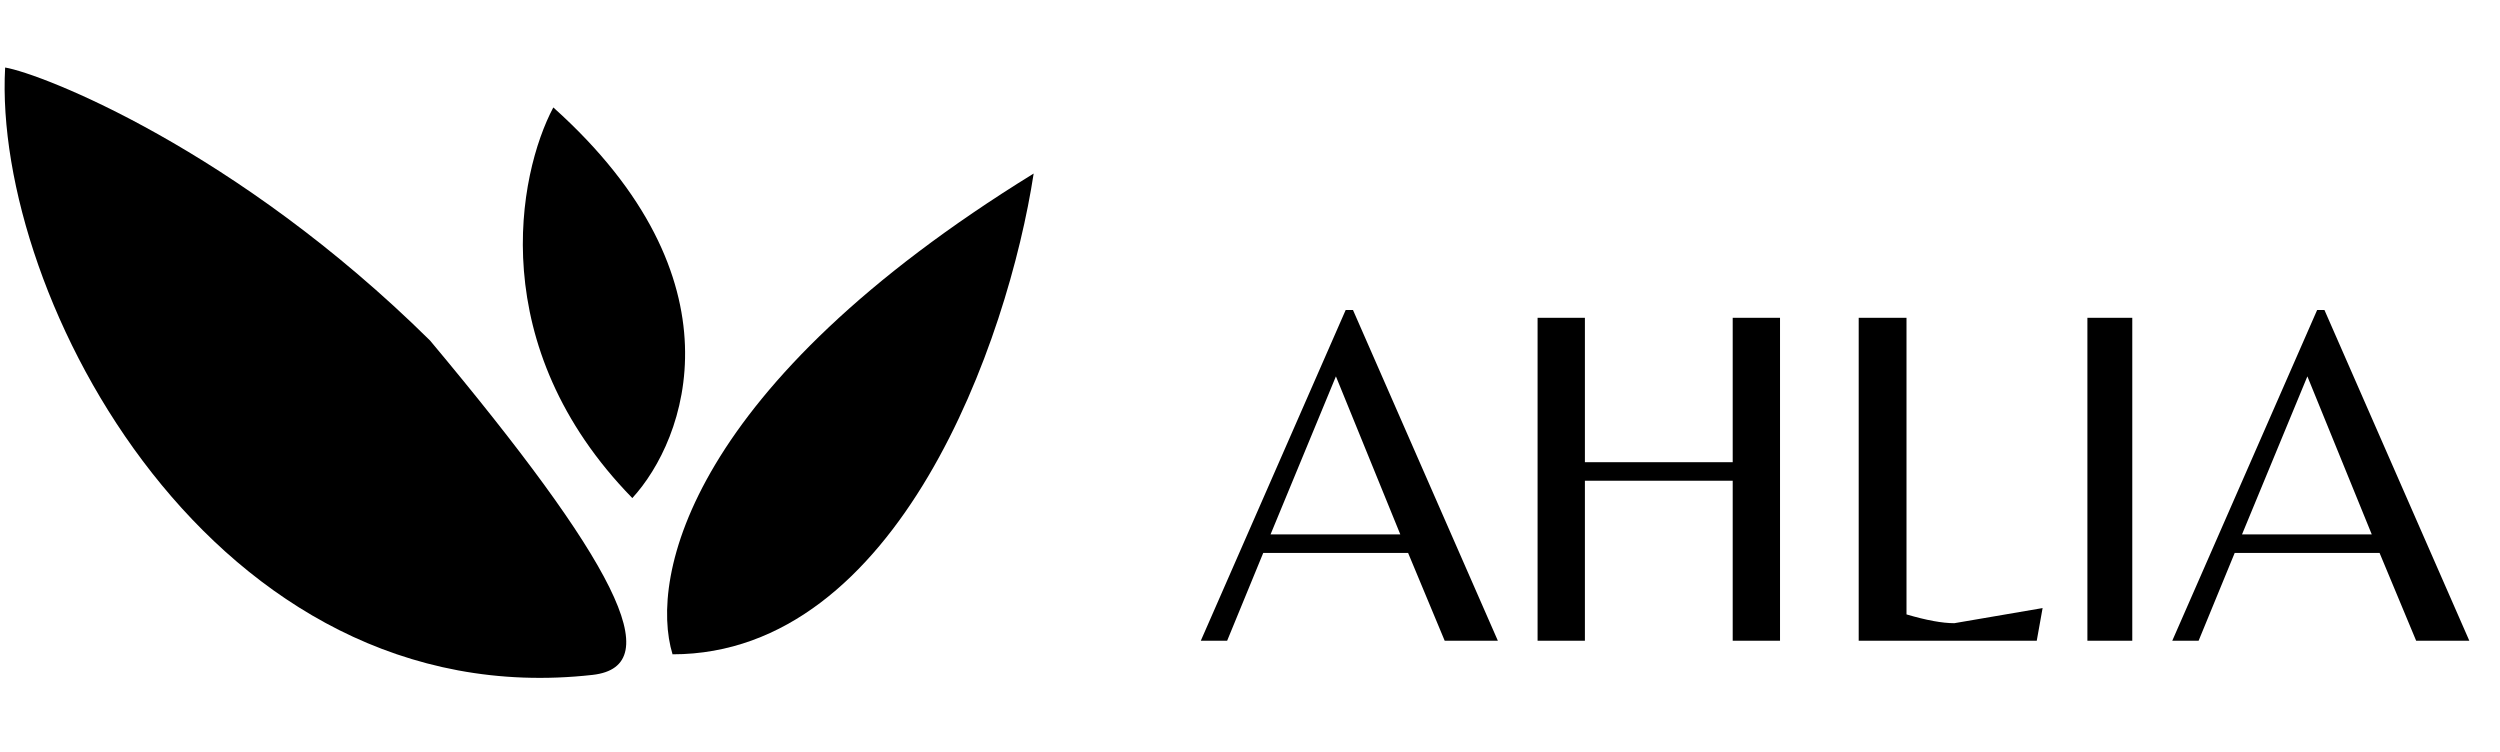
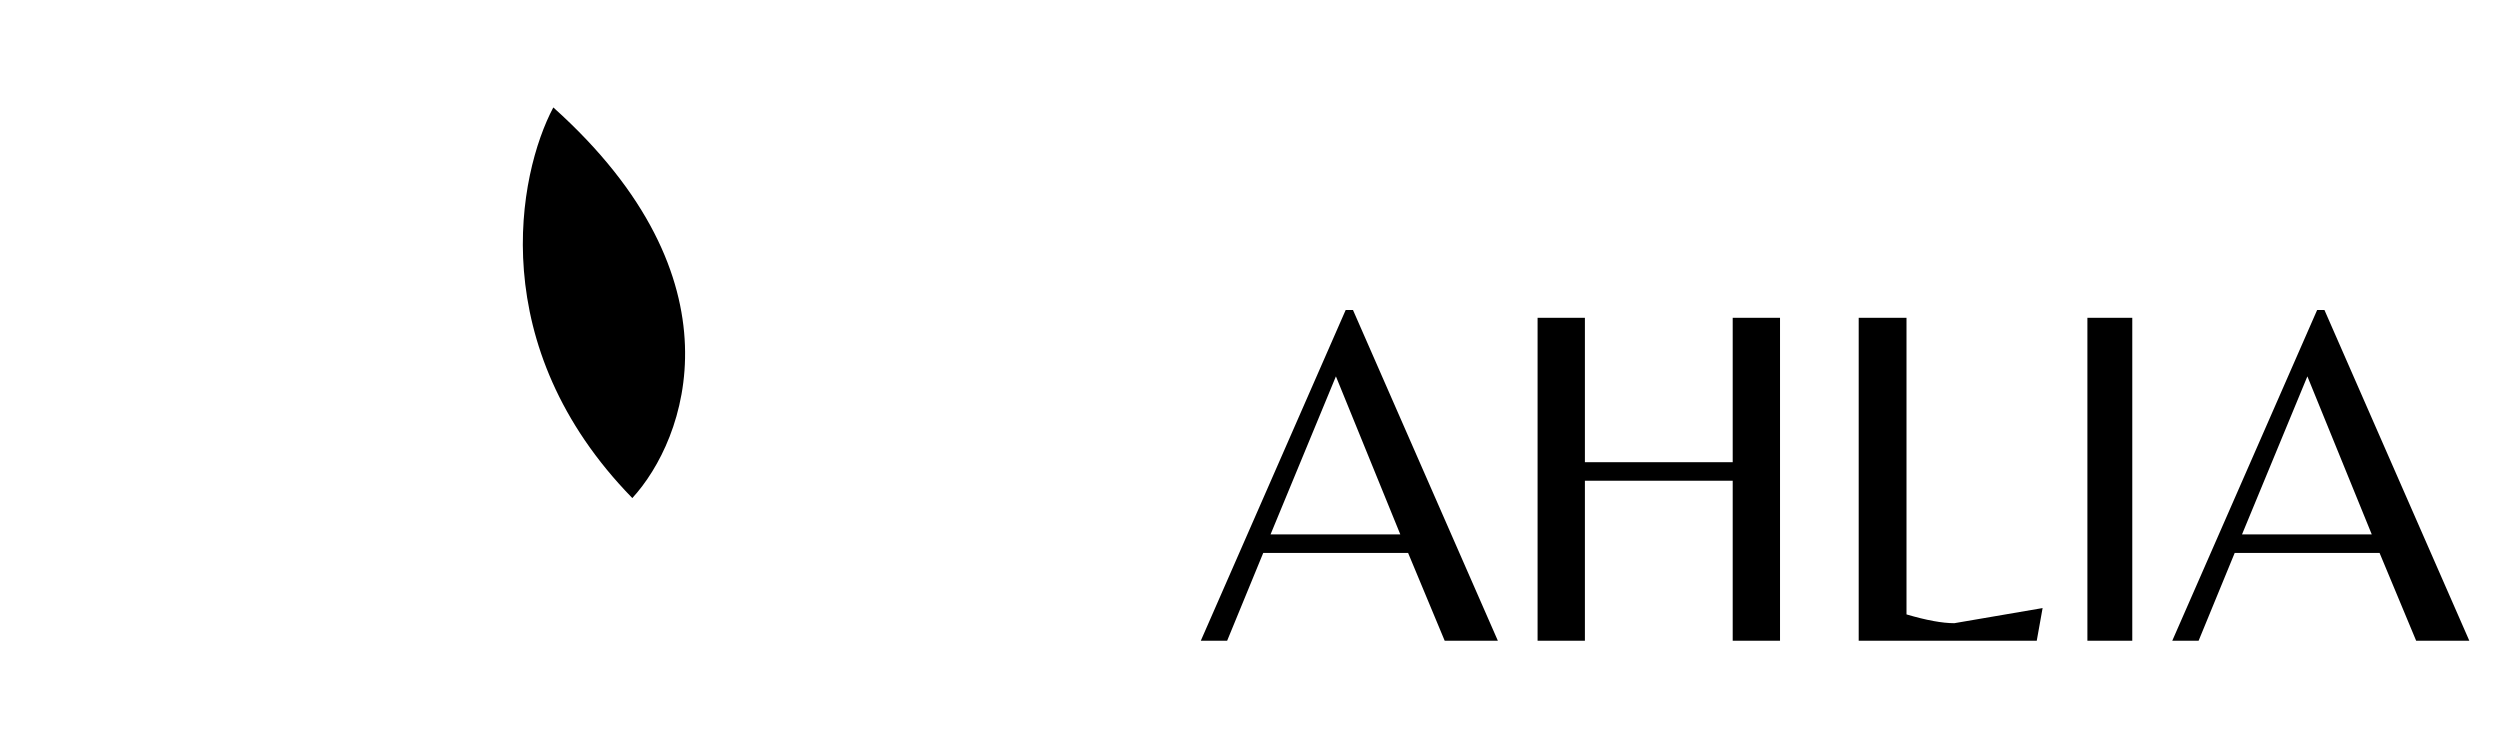
<svg xmlns="http://www.w3.org/2000/svg" width="123" height="37" viewBox="0 0 123 37" fill="none">
  <path d="M27.223 5.286C25.479 8.578 23.815 17.031 31.11 24.505C33.751 21.628 36.67 13.757 27.223 5.286Z" fill="black" />
-   <path d="M33.089 32.192C31.926 28.369 33.954 18.959 50.856 8.538C49.607 16.704 44.201 32.192 33.089 32.192Z" fill="black" />
-   <path d="M29.152 33.205C10.53 35.291 -0.373 14.606 0.253 3.322C2.04 3.622 11.619 7.33 21.161 16.757C30.233 27.607 32.939 32.78 29.152 33.205Z" fill="black" />
  <path d="M59.079 31.525L66.207 15.253H66.567L73.695 31.525H71.079L69.279 27.205H62.151L60.375 31.525H59.079ZM62.511 26.293H68.895L65.727 18.517L62.511 26.293ZM77.977 23.653V31.525H75.649V15.637H77.977V22.741H85.249V15.637H87.577V31.525H85.249V23.653H77.977ZM91.448 31.525V15.637H93.8V30.229C94.776 30.517 95.56 30.661 96.152 30.661L100.496 29.917L100.208 31.525H91.448ZM104.908 15.637V31.525H102.7V15.637H104.908ZM106.875 31.525L114.003 15.253H114.363L121.491 31.525H118.875L117.075 27.205H109.947L108.171 31.525H106.875ZM110.307 26.293H116.691L113.523 18.517L110.307 26.293Z" fill="black" />
</svg>